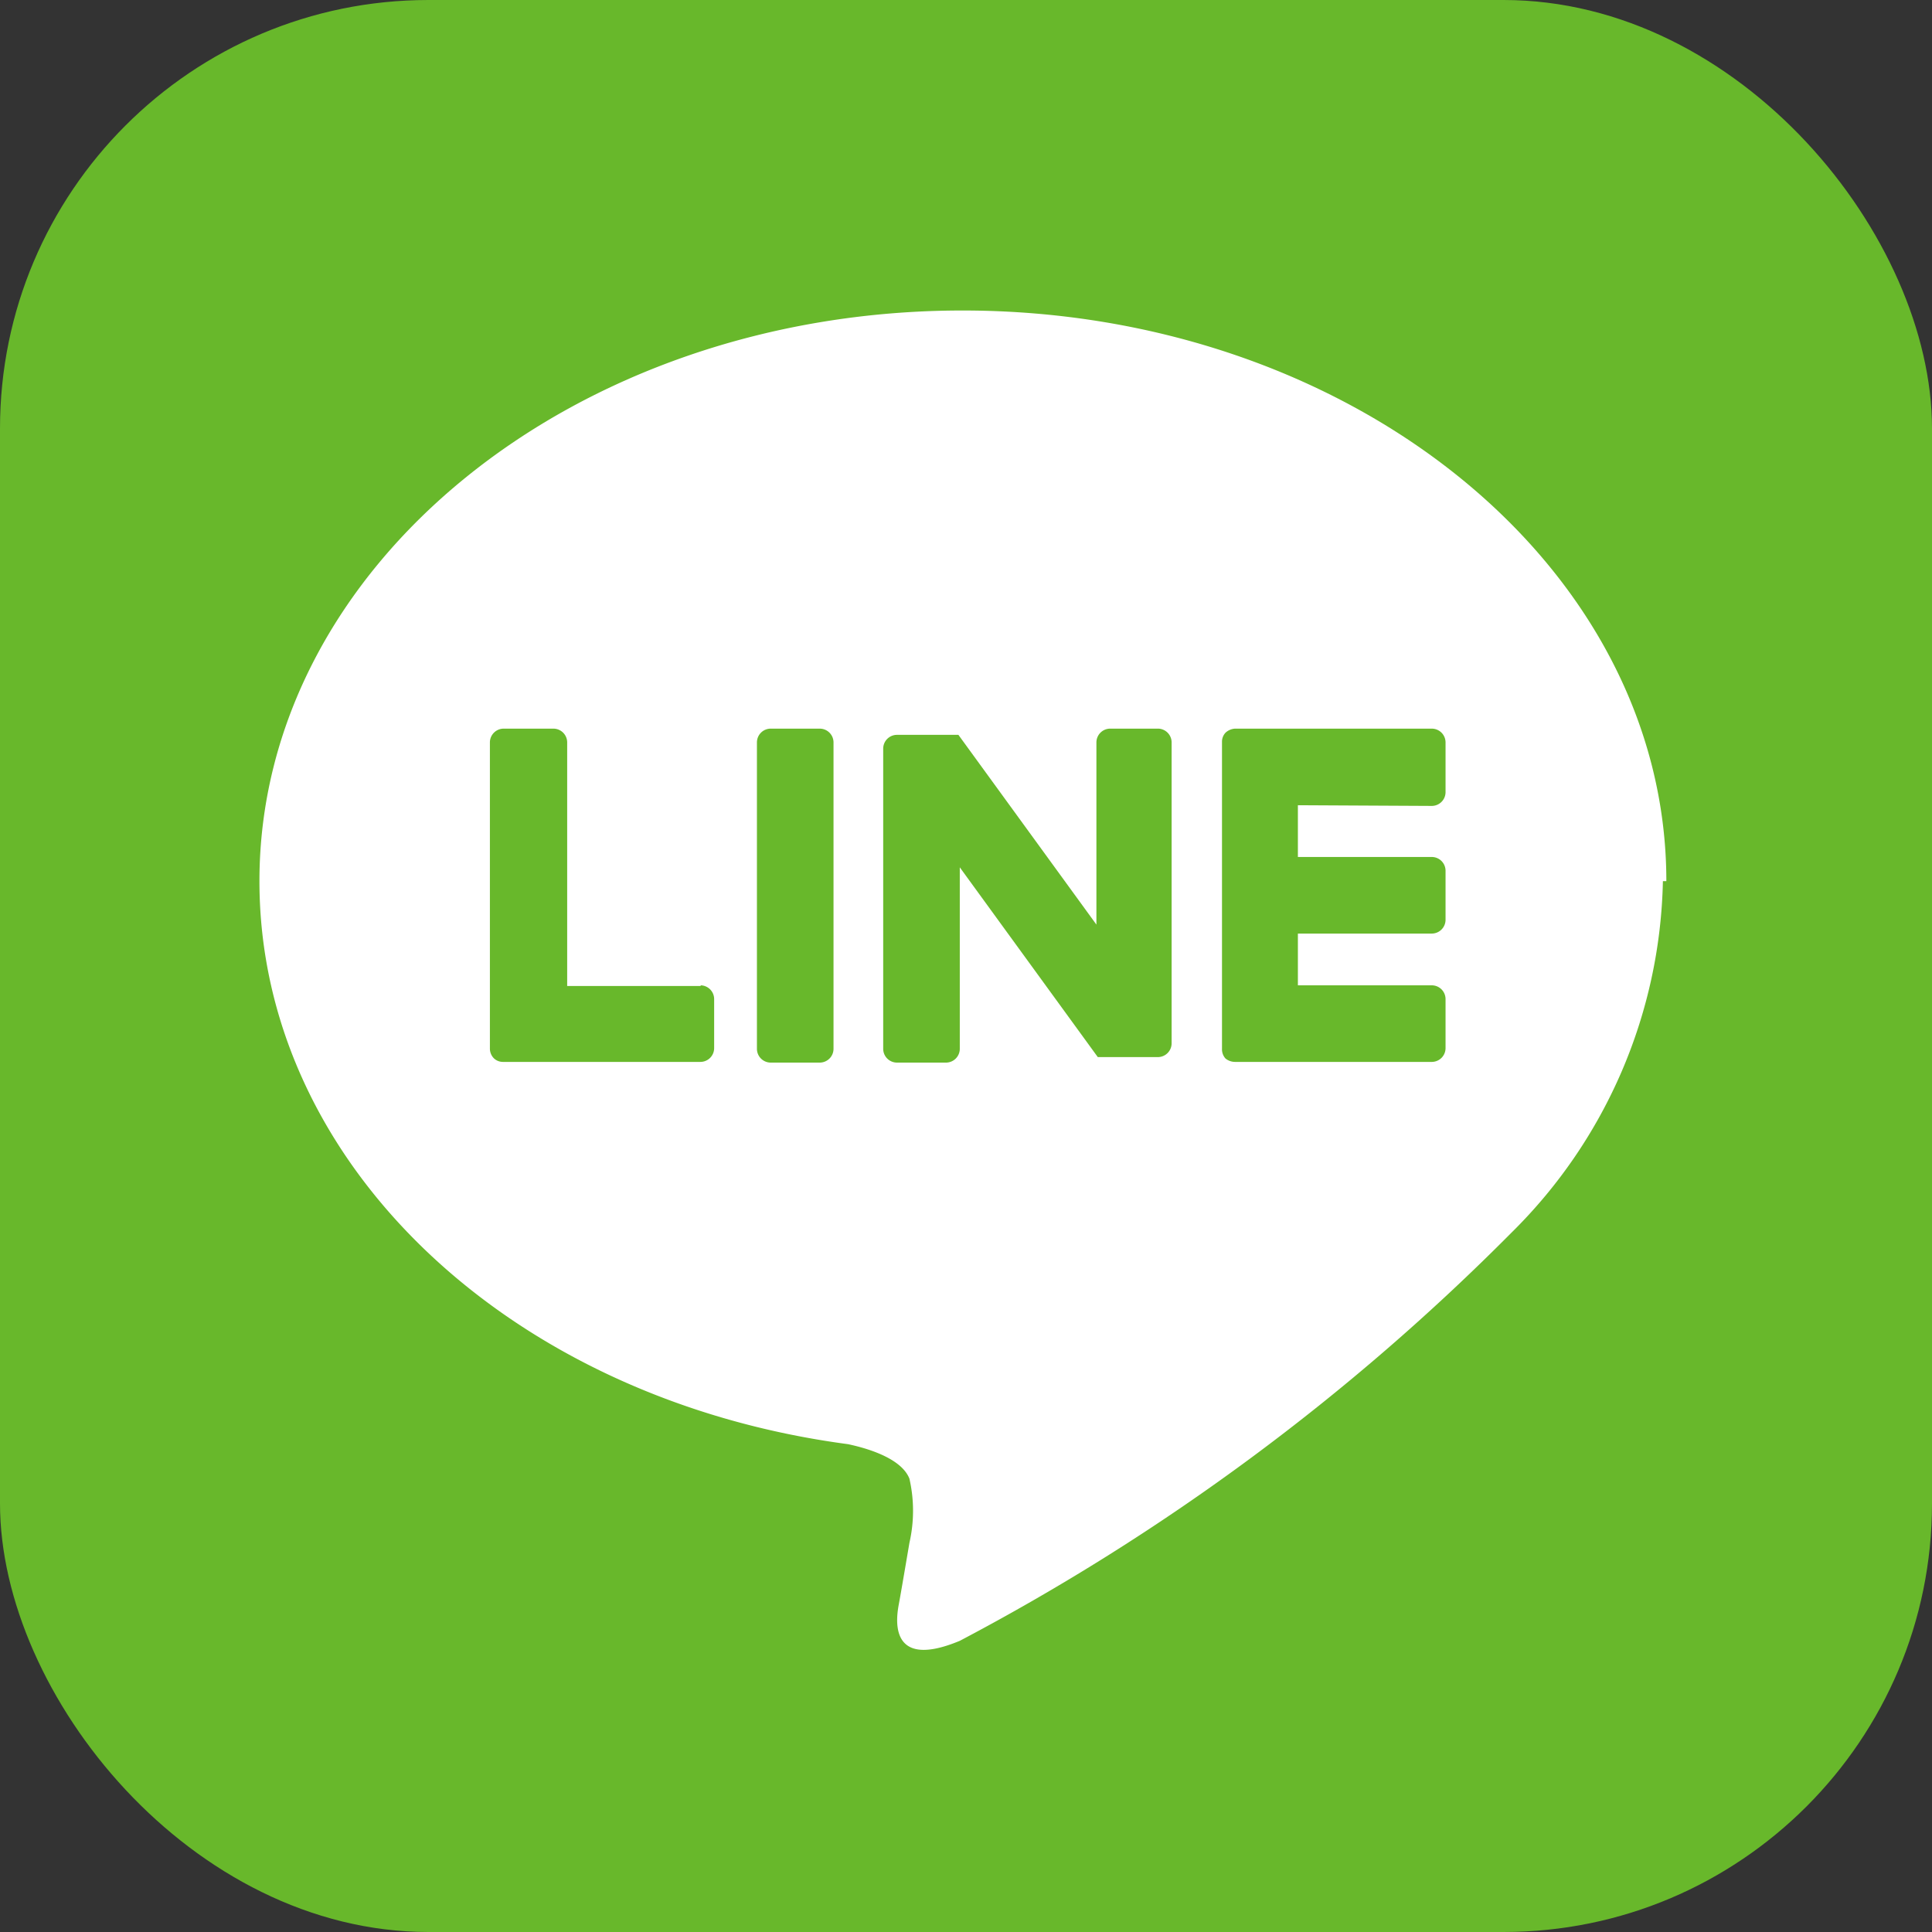
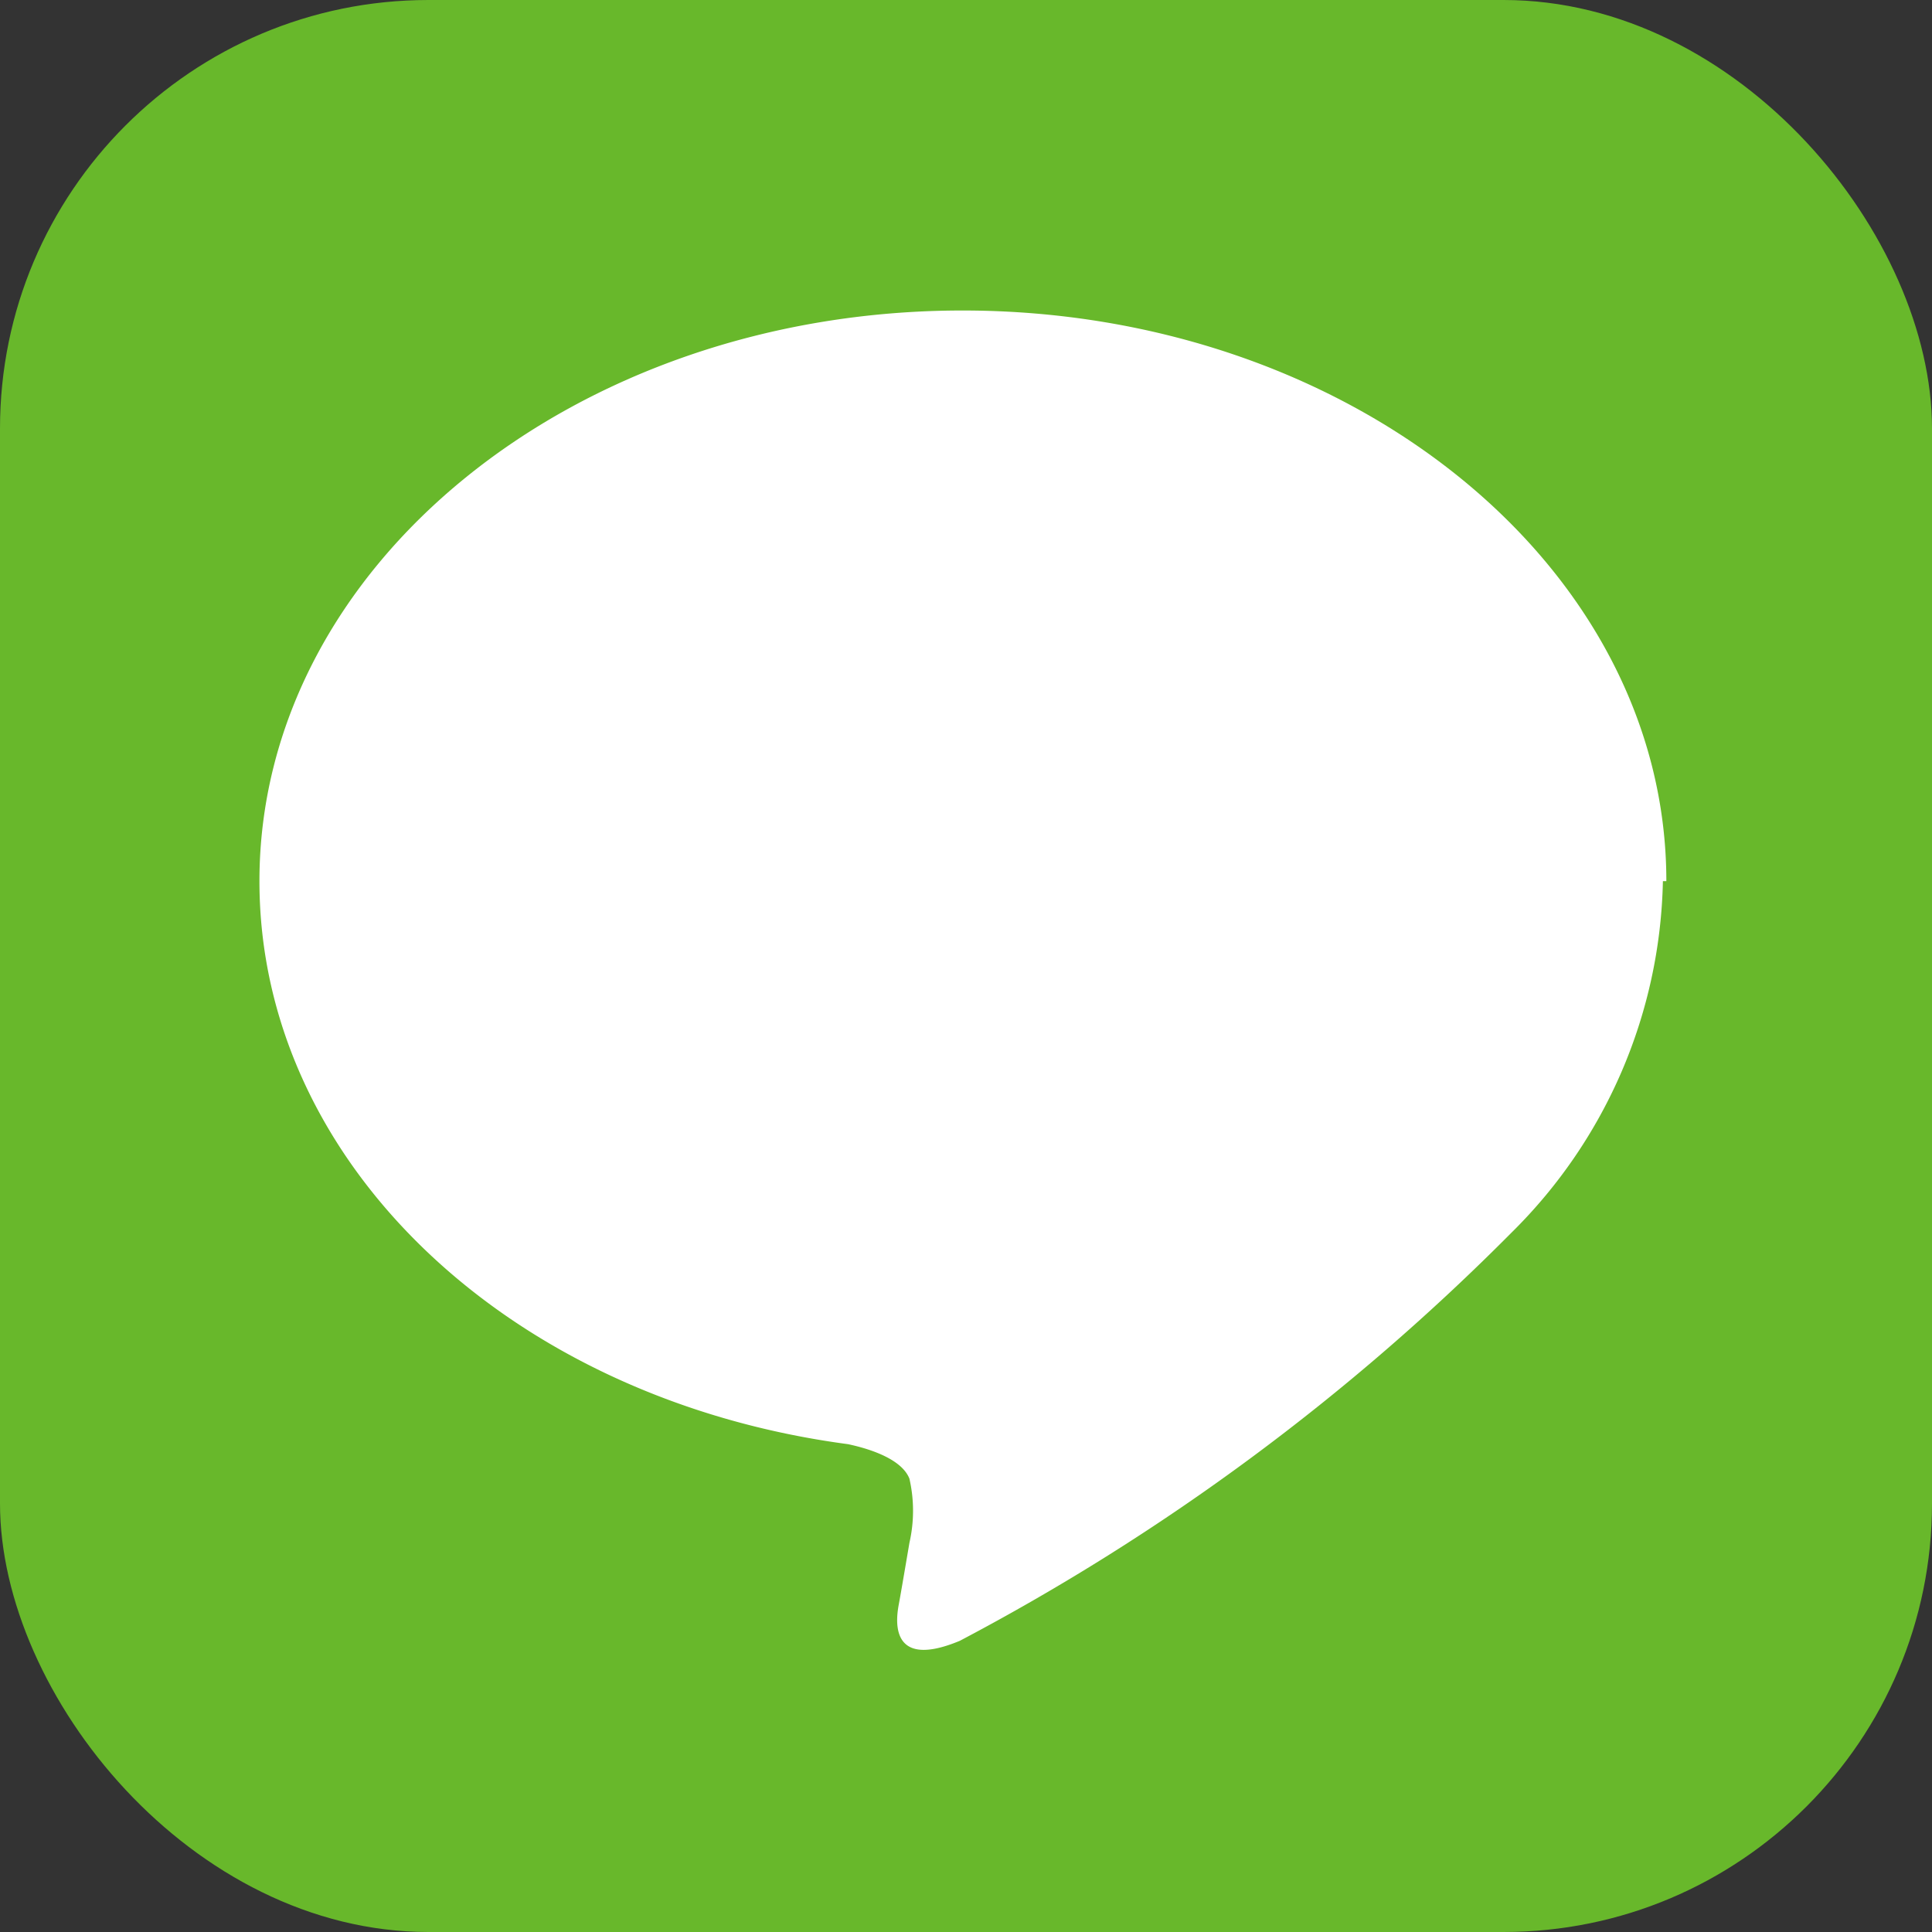
<svg xmlns="http://www.w3.org/2000/svg" viewBox="0 0 28 28" width="28" height="28">
  <rect x="0" y="0" width="28" height="28" fill="#333333" stroke="none" />
  <rect fill="#68b82b" height="28" rx="6.21" width="28" />
  <path d="M24.15 12.77c0-4.56-4.57-8.27-10.2-8.27S3.76 8.21 3.76 12.77c0 4.09 3.63 7.51 8.53 8.16.33.07.78.22.89.5a2.09 2.09 0 010 .93s-.12.71-.15.87-.2 1 .88.55a32.81 32.81 0 008-5.92 7.36 7.36 0 002.19-5.09" fill="#fff" />
-   <path d="M11.88 10.56h-.71a.2.2 0 00-.2.2v4.44a.2.2 0 00.2.2h.71a.2.2 0 00.2-.2v-4.44a.2.2 0 00-.2-.2m4.93 0h-.72a.2.2 0 00-.2.2v2.64l-2-2.75H13a.2.2 0 00-.2.2v4.35a.2.2 0 00.2.2h.71a.2.2 0 00.2-.2v-2.63l2 2.75h.88a.2.2 0 00.19-.2v-4.36a.2.2 0 00-.19-.2m-6.63 3.73H8.22v-3.53a.2.2 0 00-.2-.2H7.3a.2.2 0 00-.2.2v4.44a.2.2 0 00.06.14.19.19 0 00.13.05h2.86a.2.2 0 00.2-.2v-.71a.2.2 0 00-.2-.2m10.6-2.6a.2.2 0 00.2-.2v-.72a.2.2 0 00-.2-.2H17.9a.22.22 0 00-.14.06.19.19 0 00-.05.13v4.45a.2.2 0 00.05.14.22.22 0 00.14.05h2.85a.2.2 0 00.2-.2v-.71a.2.2 0 00-.2-.2h-1.94v-.75h1.94a.2.2 0 00.2-.2v-.71a.2.2 0 00-.2-.2h-1.94v-.75z" fill="#68b82b" />
</svg>